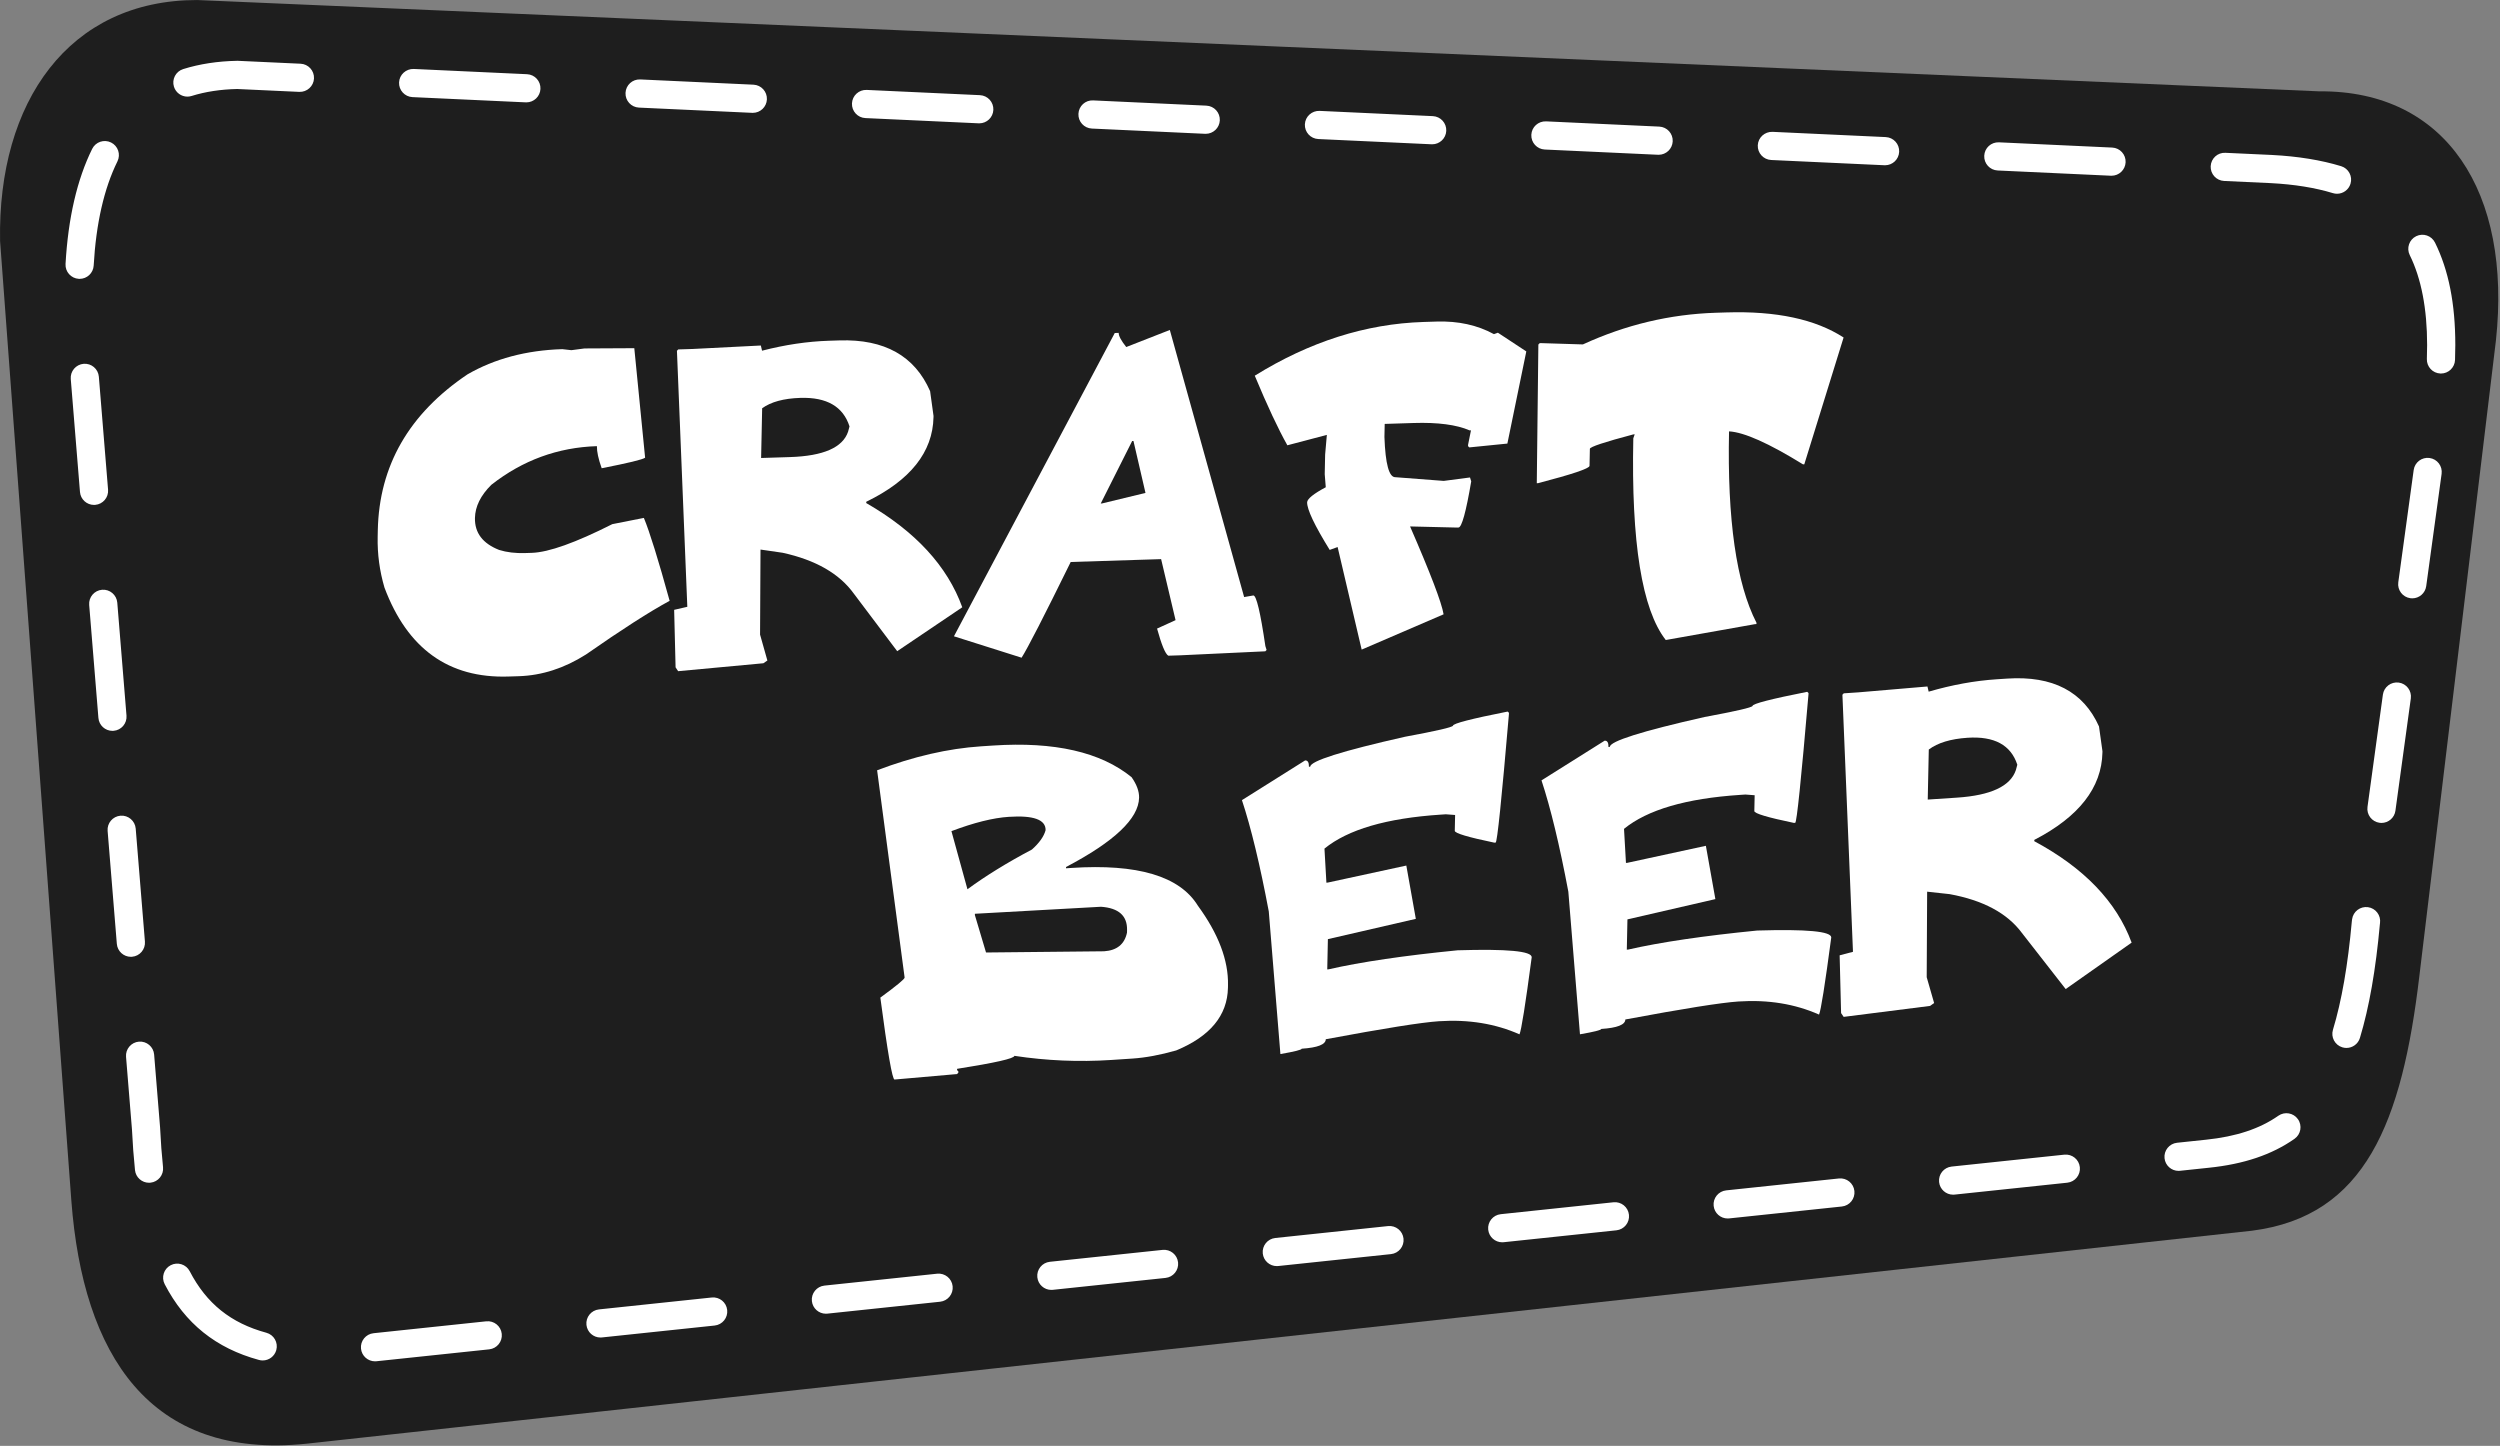
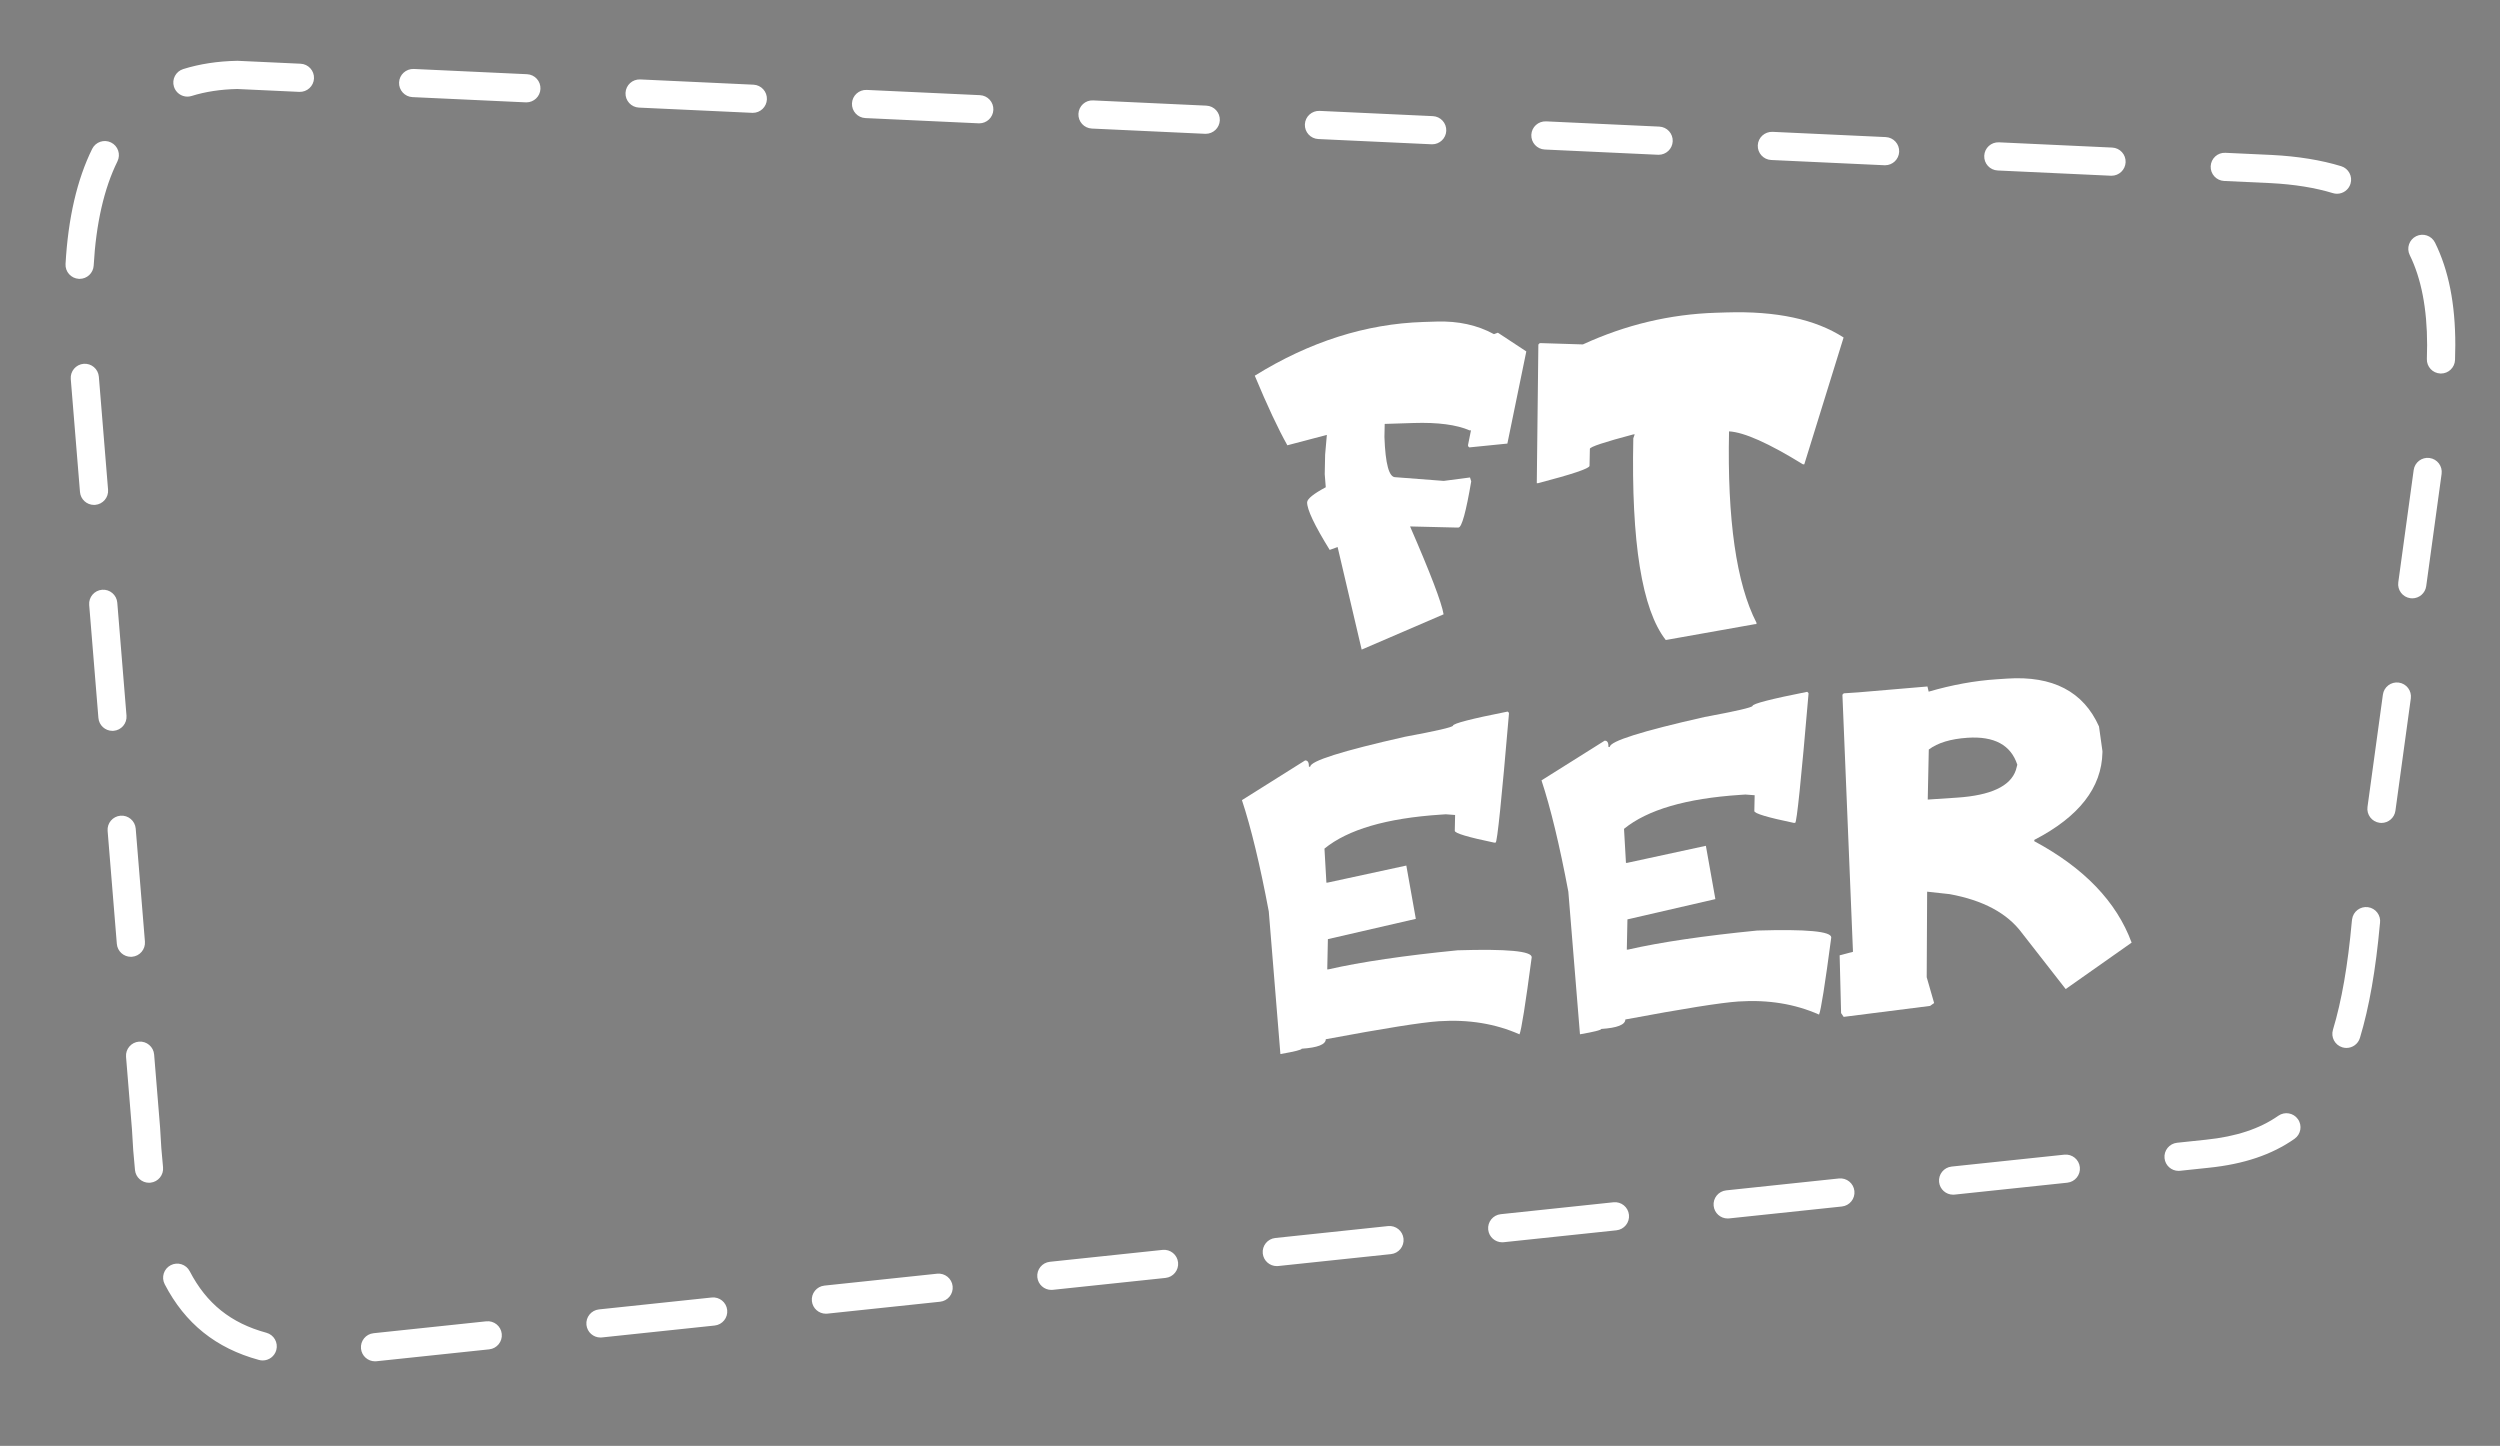
<svg xmlns="http://www.w3.org/2000/svg" width="100%" height="100%" viewBox="0 0 887 513" version="1.1" xml:space="preserve" style="fill-rule:evenodd;clip-rule:evenodd;stroke-linejoin:round;stroke-miterlimit:2;">
  <rect x="0" y="0" width="887" height="513" fill="#808080" stroke="none" />
  <g transform="matrix(1,0,0,1,-3454.36,-1309.24)">
    <g transform="matrix(1,0,0,1,3188.97,0)">
      <g transform="matrix(1,0,0,1,1123.81,1481.22)">
-         <path d="M0,174.056C-6.141,226.218 -19.14,259.528 -59.396,264.673L-749.672,340.245C-805.473,346.028 -828.973,308.527 -833.097,254.132L-858.393,-86.475C-859.296,-135.905 -833.949,-171.972 -788.473,-171.972L-35.533,-139.571C9.527,-139.972 32.804,-103.723 27.135,-51.182L0,174.056Z" style="fill:rgb(30,30,30);fill-rule:nonzero;" />
-       </g>
+         </g>
    </g>
    <g transform="matrix(1,0,0,1,3188.97,0)">
      <g transform="matrix(1,0,0,1,331.879,1779.53)">
        <path d="M0,-436.008C-2.129,-436.008 -4.103,-437.378 -4.771,-439.517C-5.596,-442.153 -4.127,-444.957 -1.491,-445.781C4.325,-447.6 10.766,-448.586 17.652,-448.713C17.762,-448.715 17.869,-448.713 17.976,-448.708L40.153,-447.683C42.911,-447.555 45.044,-445.215 44.917,-442.456C44.79,-439.697 42.443,-437.581 39.69,-437.693L17.678,-438.712C11.804,-438.591 6.358,-437.758 1.493,-436.237C0.996,-436.081 0.494,-436.008 0,-436.008M120.271,-433.969C120.193,-433.969 120.115,-433.971 120.036,-433.975L79.863,-435.833C77.105,-435.961 74.973,-438.301 75.1,-441.06C75.227,-443.819 77.567,-445.918 80.326,-445.823L120.499,-443.963C123.257,-443.836 125.39,-441.496 125.262,-438.737C125.138,-436.058 122.927,-433.969 120.271,-433.969M200.616,-430.25C200.538,-430.25 200.46,-430.252 200.381,-430.256L160.209,-432.114C157.451,-432.242 155.318,-434.582 155.445,-437.341C155.573,-440.1 157.895,-442.228 160.672,-442.105L200.844,-440.245C203.602,-440.117 205.734,-437.778 205.607,-435.019C205.483,-432.339 203.271,-430.25 200.616,-430.25M280.962,-426.531C280.884,-426.531 280.806,-426.533 280.727,-426.536L240.554,-428.396C237.796,-428.524 235.663,-430.863 235.79,-433.622C235.917,-436.381 238.257,-438.504 241.017,-438.386L281.189,-436.527C283.947,-436.399 286.08,-434.059 285.952,-431.3C285.829,-428.62 283.617,-426.531 280.962,-426.531M361.308,-422.813C361.229,-422.813 361.151,-422.815 361.072,-422.818L320.899,-424.678C318.142,-424.805 316.009,-427.145 316.136,-429.904C316.264,-432.662 318.585,-434.814 321.362,-434.666L361.535,-432.808C364.293,-432.68 366.426,-430.34 366.299,-427.581C366.175,-424.902 363.963,-422.813 361.308,-422.813M441.652,-419.094C441.574,-419.094 441.496,-419.096 441.417,-419.1L401.245,-420.958C398.487,-421.086 396.354,-423.426 396.481,-426.185C396.609,-428.944 398.946,-431.055 401.708,-430.948L441.88,-429.088C444.638,-428.961 446.771,-426.621 446.644,-423.862C446.52,-421.183 444.308,-419.094 441.652,-419.094M521.998,-415.375C521.92,-415.375 521.842,-415.377 521.763,-415.381L481.59,-417.239C478.832,-417.367 476.699,-419.707 476.826,-422.466C476.954,-425.225 479.274,-427.331 482.053,-427.23L522.226,-425.37C524.983,-425.242 527.116,-422.903 526.988,-420.144C526.864,-417.464 524.653,-415.375 521.998,-415.375M602.344,-411.657C602.266,-411.657 602.187,-411.659 602.108,-411.662L561.936,-413.522C559.178,-413.65 557.045,-415.989 557.172,-418.748C557.299,-421.507 559.636,-423.607 562.398,-423.512L602.571,-421.653C605.329,-421.525 607.462,-419.185 607.335,-416.426C607.211,-413.746 604.999,-411.657 602.344,-411.657M682.688,-407.939C682.61,-407.939 682.532,-407.941 682.453,-407.944L642.28,-409.803C639.522,-409.931 637.39,-412.271 637.517,-415.029C637.645,-417.788 639.964,-419.916 642.743,-419.793L682.916,-417.934C685.674,-417.806 687.807,-415.466 687.679,-412.707C687.555,-410.028 685.344,-407.939 682.688,-407.939M762.689,-401.546C762.205,-401.546 761.713,-401.616 761.227,-401.766C754.929,-403.69 747.511,-404.886 739.176,-405.319L722.626,-406.085C719.868,-406.212 717.735,-408.552 717.862,-411.311C717.99,-414.07 720.326,-416.227 723.089,-416.073L739.667,-415.306C748.844,-414.829 757.071,-413.492 764.149,-411.328C766.79,-410.522 768.276,-407.727 767.469,-405.085C766.81,-402.932 764.83,-401.546 762.689,-401.546M-38.239,-371.349C-38.334,-371.349 -38.43,-371.352 -38.525,-371.357C-41.282,-371.512 -43.392,-373.873 -43.236,-376.63C-42.32,-392.891 -39.141,-406.63 -33.785,-417.468C-32.563,-419.944 -29.562,-420.958 -27.088,-419.736C-24.612,-418.512 -23.597,-415.514 -24.82,-413.038C-29.575,-403.414 -32.412,-390.976 -33.252,-376.068C-33.402,-373.406 -35.607,-371.349 -38.239,-371.349M799.561,-337.763C799.499,-337.763 799.436,-337.764 799.373,-337.767C796.614,-337.868 794.46,-340.189 794.562,-342.948C794.624,-344.617 794.655,-346.272 794.655,-347.862C794.655,-360.749 792.58,-371.489 788.487,-379.785C787.265,-382.261 788.282,-385.259 790.758,-386.481C793.236,-387.704 796.233,-386.687 797.455,-384.21C802.3,-374.39 804.655,-362.5 804.655,-347.862C804.655,-346.149 804.622,-344.37 804.556,-342.577C804.455,-339.881 802.238,-337.763 799.561,-337.763M-33.137,-291.146C-35.714,-291.146 -37.901,-293.125 -38.114,-295.739L-41.383,-335.821C-41.607,-338.573 -39.558,-340.987 -36.806,-341.211C-34.064,-341.444 -31.641,-339.387 -31.416,-336.634L-28.147,-296.552C-27.923,-293.8 -29.972,-291.387 -32.725,-291.162C-32.862,-291.151 -33,-291.146 -33.137,-291.146M789.384,-257.999C789.157,-257.999 788.929,-258.015 788.698,-258.046C785.962,-258.421 784.048,-260.944 784.423,-263.679L789.885,-303.522C790.26,-306.257 792.778,-308.174 795.518,-307.797C798.254,-307.421 800.168,-304.9 799.793,-302.164L794.331,-262.321C793.987,-259.816 791.843,-257.999 789.384,-257.999M-26.598,-210.98C-29.175,-210.98 -31.362,-212.959 -31.575,-215.573L-34.845,-255.656C-35.069,-258.408 -33.021,-260.821 -30.268,-261.046C-27.532,-261.268 -25.103,-259.222 -24.878,-256.469L-21.608,-216.386C-21.384,-213.634 -23.433,-211.221 -26.186,-210.996C-26.323,-210.985 -26.461,-210.98 -26.598,-210.98M778.46,-178.314C778.233,-178.314 778.005,-178.329 777.774,-178.361C775.038,-178.736 773.124,-181.258 773.499,-183.993L778.961,-223.836C779.337,-226.571 781.85,-228.48 784.594,-228.112C787.33,-227.736 789.244,-225.214 788.869,-222.479L783.407,-182.636C783.063,-180.13 780.919,-178.314 778.46,-178.314M-20.06,-130.815C-22.637,-130.815 -24.824,-132.794 -25.037,-135.408L-28.307,-175.491C-28.531,-178.243 -26.482,-180.656 -23.729,-180.881C-20.999,-181.112 -18.563,-179.057 -18.34,-176.304L-15.07,-136.221C-14.846,-133.469 -16.895,-131.056 -19.647,-130.831C-19.785,-130.82 -19.923,-130.815 -20.06,-130.815M766.029,-98.48C765.55,-98.48 765.063,-98.549 764.581,-98.695C761.937,-99.493 760.442,-102.283 761.241,-104.927C764.339,-115.178 766.532,-127.782 767.948,-143.462C767.955,-143.538 767.964,-143.613 767.974,-143.689L768.036,-144.147C768.41,-146.882 770.929,-148.794 773.666,-148.425C776.402,-148.052 778.317,-145.53 777.944,-142.795L777.897,-142.449C776.42,-126.139 774.102,-112.917 770.813,-102.034C770.16,-99.873 768.176,-98.48 766.029,-98.48M706.454,-54.866C703.928,-54.866 701.759,-56.774 701.487,-59.342C701.197,-62.088 703.189,-64.549 705.935,-64.839L716.186,-65.921C726.89,-67.027 735.283,-69.806 741.858,-74.419C744.12,-76.005 747.238,-75.458 748.823,-73.198C750.409,-70.938 749.863,-67.82 747.602,-66.234C739.595,-60.614 729.658,-57.259 717.225,-55.975L706.984,-54.894C706.807,-54.875 706.629,-54.866 706.454,-54.866M-13.625,-50.648C-16.152,-50.648 -18.322,-52.557 -18.592,-55.126C-19.063,-59.625 -19.426,-64.492 -19.67,-69.596L-21.769,-95.326C-21.993,-98.078 -19.944,-100.491 -17.191,-100.716C-14.447,-100.937 -12.025,-98.892 -11.802,-96.139L-9.696,-70.325C-9.691,-70.269 -9.688,-70.213 -9.686,-70.156C-9.45,-65.211 -9.101,-60.505 -8.646,-56.169C-8.358,-53.422 -10.352,-50.963 -13.098,-50.675C-13.275,-50.656 -13.451,-50.648 -13.625,-50.648M626.468,-46.419C623.941,-46.419 621.772,-48.326 621.501,-50.894C621.211,-53.64 623.202,-56.102 625.948,-56.392L665.941,-60.615C668.695,-60.904 671.148,-58.913 671.439,-56.168C671.729,-53.422 669.738,-50.96 666.992,-50.67L626.999,-46.446C626.82,-46.428 626.643,-46.419 626.468,-46.419M546.48,-37.973C543.954,-37.973 541.785,-39.88 541.514,-42.447C541.224,-45.194 543.215,-47.655 545.961,-47.946L585.955,-52.168C588.717,-52.453 591.163,-50.467 591.453,-47.721C591.743,-44.975 589.752,-42.513 587.006,-42.223L547.012,-38C546.833,-37.982 546.655,-37.973 546.48,-37.973M466.494,-29.526C463.968,-29.526 461.799,-31.433 461.527,-34C461.237,-36.746 463.229,-39.208 465.975,-39.498L505.968,-43.722C508.723,-44.018 511.175,-42.02 511.466,-39.275C511.756,-36.529 509.765,-34.067 507.019,-33.777L467.025,-29.553C466.847,-29.534 466.669,-29.526 466.494,-29.526M386.508,-21.079C383.981,-21.079 381.812,-22.987 381.541,-25.554C381.251,-28.3 383.242,-30.762 385.988,-31.052L425.981,-35.276C428.744,-35.567 431.189,-33.573 431.479,-30.828C431.77,-28.082 429.778,-25.62 427.032,-25.33L387.039,-21.107C386.86,-21.088 386.683,-21.079 386.508,-21.079M306.521,-12.633C303.995,-12.633 301.826,-14.54 301.555,-17.108C301.265,-19.854 303.256,-22.316 306.002,-22.606L345.995,-26.828C348.75,-27.116 351.202,-25.126 351.493,-22.381C351.783,-19.634 349.792,-17.173 347.046,-16.883L307.053,-12.66C306.874,-12.642 306.696,-12.633 306.521,-12.633M226.534,-4.186C224.008,-4.186 221.839,-6.093 221.567,-8.66C221.277,-11.406 223.269,-13.868 226.015,-14.158L266.008,-18.382C268.771,-18.665 271.216,-16.68 271.506,-13.935C271.796,-11.189 269.805,-8.727 267.059,-8.437L227.065,-4.213C226.887,-4.195 226.709,-4.186 226.534,-4.186M146.548,4.261C144.021,4.261 141.853,2.353 141.581,-0.214C141.291,-2.96 143.282,-5.422 146.028,-5.712L186.021,-9.936C188.777,-10.231 191.229,-8.234 191.52,-5.488C191.81,-2.742 189.818,-0.28 187.072,0.01L147.079,4.233C146.9,4.252 146.723,4.261 146.548,4.261M26.72,12.399C26.285,12.399 25.845,12.343 25.405,12.223C10.115,8.067 -0.831,-0.726 -8.057,-14.658C-9.328,-17.11 -8.372,-20.127 -5.92,-21.399C-3.47,-22.67 -0.451,-21.714 0.82,-19.262C6.769,-7.794 15.414,-0.856 28.028,2.573C30.693,3.298 32.266,6.045 31.542,8.71C30.937,10.935 28.92,12.399 26.72,12.399M66.562,12.707C64.035,12.707 61.866,10.8 61.595,8.232C61.305,5.486 63.296,3.024 66.042,2.734L106.035,-1.488C108.798,-1.779 111.243,0.214 111.533,2.959C111.823,5.705 109.832,8.167 107.086,8.457L67.093,12.679C66.914,12.698 66.736,12.707 66.562,12.707" style="fill:white;fill-rule:nonzero;" />
      </g>
    </g>
    <g transform="matrix(1,0,0,1,3188.97,0)">
      <g transform="matrix(1,0,0,1,464.881,1549.6)">
-         <path d="M0,-116.481L3.244,-116.118L7.902,-116.73L25.559,-116.823L29.395,-77.963C28.529,-77.317 23.393,-76.073 13.986,-74.228C12.818,-77.516 12.252,-80.128 12.292,-82.065C-1.578,-81.627 -14.063,-77.057 -25.158,-68.352C-28.953,-64.597 -30.893,-60.668 -30.979,-56.569C-31.088,-51.302 -28.227,-47.528 -22.389,-45.237C-19.697,-44.395 -16.607,-44.026 -13.12,-44.136L-10.794,-44.21C-4.83,-44.399 4.686,-47.792 17.756,-54.393L28.951,-56.604C31.014,-51.638 34.062,-41.835 38.095,-27.191C30.968,-23.33 21.08,-16.985 8.43,-8.157C0.739,-3.273 -7.213,-0.704 -15.424,-0.443L-19.143,-0.327C-40.294,0.342 -54.941,-10.178 -63.083,-31.889C-64.818,-37.788 -65.622,-43.796 -65.494,-49.91L-65.447,-52.231C-64.971,-75.138 -54.365,-93.574 -33.634,-107.531C-23.996,-113.092 -12.783,-116.079 0,-116.481" style="fill:white;fill-rule:nonzero;" />
-       </g>
+         </g>
    </g>
    <g transform="matrix(1,0,0,1,3188.97,0)">
      <g transform="matrix(1,0,0,1,535.803,1522.8)">
-         <path d="M0,-68.712L-0.369,-51.066L9.861,-51.389C21.713,-51.763 28.588,-54.766 30.488,-60.394L30.992,-62.267C28.737,-69.312 22.923,-72.685 13.549,-72.39C7.658,-72.202 3.143,-70.978 0,-68.712M23.727,-92.665L27.445,-92.782C43.404,-93.287 54.121,-87.282 59.591,-74.771L60.801,-65.991L60.791,-65.527C60.533,-53.144 52.582,-43.148 36.939,-35.538L36.93,-35.074C54.373,-25.027 65.73,-12.702 71.001,1.903L47.914,17.482L32.543,-2.917C27.426,-10.023 19.008,-14.862 7.294,-17.434L-0.578,-18.577L-0.588,-18.112L-0.743,11.593L1.853,20.792L0.439,21.763L-29.816,24.575L-30.717,23.212L-31.223,2.808L-26.553,1.733L-30.236,-89.106L-29.764,-89.584L-24.648,-89.746L-0.466,-90.974L-0.039,-89.131C8.135,-91.245 16.058,-92.423 23.727,-92.665" style="fill:white;fill-rule:nonzero;" />
-       </g>
+         </g>
    </g>
    <g transform="matrix(1,0,0,1,3188.97,0)">
      <g transform="matrix(1,0,0,1,667.079,1503.19)">
-         <path d="M0,-37.476L-11.147,-15.313L-10.683,-15.329L4.728,-19.062L0.464,-37.491L0,-37.476ZM-6.171,-75.798L-4.778,-75.843C-4.8,-74.757 -3.903,-73.085 -2.095,-70.823L13.364,-76.879L39.729,17.885L42.993,17.319C44.077,17.283 45.499,23.273 47.265,35.283L47.7,36.661L47.226,37.141L46.761,37.156L16.999,38.557L12.817,38.69C11.743,38.026 10.418,34.82 8.835,29.07L15.401,26.079L10.276,4.429L-21.799,5.441C-31.259,24.69 -37.071,36.01 -39.229,39.403L-63.229,31.808L-6.171,-75.798Z" style="fill:white;fill-rule:nonzero;" />
-       </g>
+         </g>
    </g>
    <g transform="matrix(1,0,0,1,3188.97,0)">
      <g transform="matrix(1,0,0,1,770.442,1539.33)">
        <path d="M0,-115.854L4.648,-116C12.32,-116.243 19.1,-114.754 24.997,-111.537L26.4,-112.044L36.482,-105.404L29.764,-72.708L16.262,-71.353L15.807,-71.801L15.817,-72.269L16.852,-77.404L16.388,-77.388C11.706,-79.408 5.068,-80.281 -3.534,-80.008L-13.761,-79.686L-13.857,-75.044C-13.518,-65.463 -12.221,-60.708 -9.973,-60.779L7.187,-59.465L16.505,-60.686L16.939,-59.308C15.088,-48.42 13.581,-42.959 12.419,-42.923L11.952,-42.908L-4.763,-43.31C2.479,-26.677 6.443,-16.285 7.133,-12.13L-21.932,0.389L-30.466,-36.001L-33.275,-34.985C-38.666,-43.708 -41.338,-49.349 -41.284,-51.902C-41.182,-53.142 -38.978,-54.914 -34.671,-57.216L-35.039,-61.845L-34.893,-68.81L-34.283,-75.791L-48.297,-72.1C-51.582,-77.952 -55.437,-86.181 -59.861,-96.793C-40.41,-108.853 -20.454,-115.209 0,-115.854" style="fill:white;fill-rule:nonzero;" />
      </g>
    </g>
    <g transform="matrix(1,0,0,1,3188.97,0)">
      <g transform="matrix(1,0,0,1,874.154,1535.64)">
        <path d="M0,-115.433L3.718,-115.549C21.459,-116.111 35.332,-113.142 45.343,-106.653L31.399,-61.663L30.934,-61.649C18.779,-69.155 10.033,-73.054 4.697,-73.351C4.045,-42.005 7.289,-19.37 14.434,-5.443L14.424,-4.975L13.957,-4.962L-17.75,0.678C-26.196,-10.114 -30.037,-33.97 -29.268,-70.888L-28.774,-72.295L-29.239,-72.281C-39.515,-69.559 -44.661,-67.847 -44.676,-67.152L-44.801,-61.117C-44.82,-60.189 -50.902,-58.139 -63.048,-54.972L-63.512,-54.956L-62.952,-104.163L-62.477,-104.644L-62.014,-104.659L-47.155,-104.199C-31.99,-111.173 -16.271,-114.918 0,-115.433" style="fill:white;fill-rule:nonzero;" />
      </g>
    </g>
    <g transform="matrix(1,0,0,1,3188.97,0)">
      <g transform="matrix(1,0,0,1,611.285,1631.18)">
-         <path d="M0,2.265L-0.01,2.732L3.946,16.004L45.829,15.574C50.381,15.273 53.092,13.074 53.963,8.971L53.984,8.036C54.088,2.974 51.011,0.222 44.746,-0.222L0,2.265ZM-8.326,-27.051L-2.643,-6.427C3.728,-11.123 11.352,-15.829 20.236,-20.535C22.869,-22.885 24.486,-25.172 25.082,-27.387C25.16,-31.127 20.799,-32.706 12.007,-32.125C6.432,-31.758 -0.348,-30.065 -8.326,-27.051M2.18,-57.143L6.418,-57.423C28.244,-58.863 44.635,-55.121 55.585,-46.201C57.412,-43.599 58.303,-41.172 58.254,-38.911C58.102,-31.512 49.462,-23.319 32.338,-14.333L32.327,-13.868L34.211,-13.993C57.688,-15.542 72.652,-11.086 79.096,-0.622C86.417,9.393 89.984,18.804 89.799,27.604L89.781,28.537C89.577,38.351 83.463,45.753 71.44,50.747C65.762,52.367 60.566,53.332 55.855,53.642L48.32,54.139C36.934,54.892 25.496,54.402 14.006,52.671C13.987,53.606 7.209,55.145 -6.32,57.281L-6.328,57.745L-5.867,58.184L-5.878,58.651L-6.357,59.149L-6.831,59.181L-28.51,61.077C-29.299,61.128 -30.979,51.44 -33.551,32.011C-27.818,27.822 -24.947,25.454 -24.936,24.908L-34.695,-48.643C-21.812,-53.536 -9.521,-56.37 2.18,-57.143" style="fill:white;fill-rule:nonzero;" />
-       </g>
+         </g>
    </g>
    <g transform="matrix(1,0,0,1,3188.97,0)">
      <g transform="matrix(1,0,0,1,800.304,1683.22)">
        <path d="M0,-121.516L0.462,-121.079L0.452,-120.613C-2.14,-90.264 -3.712,-75.074 -4.259,-75.037L-4.733,-75.005C-14.101,-76.954 -18.776,-78.357 -18.759,-79.212L-18.642,-84.822L-21.93,-85.071L-23.813,-84.946C-42.974,-83.681 -56.7,-79.664 -64.994,-72.895L-64.308,-60.808L-63.837,-60.839L-35.952,-66.88L-32.581,-47.97L-63.78,-40.776L-64.005,-30.029L-63.536,-30.061C-52.032,-32.685 -36.776,-34.935 -17.759,-36.815C-0.185,-37.35 8.581,-36.529 8.536,-34.35C6.307,-17.558 4.858,-8.443 4.202,-6.998C-4.345,-10.79 -13.878,-12.34 -24.399,-11.647C-30.524,-11.241 -43.898,-9.113 -64.521,-5.263C-64.56,-3.394 -67.405,-2.273 -73.059,-1.9C-73.067,-1.509 -75.59,-0.876 -80.627,0L-84.749,-50.593C-87.854,-67.107 -91.031,-80.275 -94.276,-90.094L-71.872,-104.173C-70.928,-104.235 -70.472,-103.487 -70.505,-101.932L-70.036,-101.962C-69.993,-103.987 -58.786,-107.525 -36.412,-112.58C-25.313,-114.633 -19.641,-115.941 -19.396,-116.502C-19.378,-117.282 -12.913,-118.952 0,-121.516" style="fill:white;fill-rule:nonzero;" />
      </g>
    </g>
    <g transform="matrix(1,0,0,1,3188.97,0)">
      <g transform="matrix(1,0,0,1,906.584,1676.21)">
        <path d="M0,-121.514L0.464,-121.077L0.455,-120.613C-2.141,-90.263 -3.711,-75.074 -4.259,-75.036L-4.732,-75.005C-14.098,-76.952 -18.776,-78.355 -18.757,-79.212L-18.642,-84.822L-21.928,-85.069L-23.812,-84.944C-42.972,-83.68 -56.699,-79.664 -64.992,-72.895L-64.305,-60.807L-63.832,-60.839L-35.951,-66.878L-32.58,-47.968L-63.778,-40.774L-64.003,-30.029L-63.535,-30.06C-52.031,-32.685 -36.772,-34.935 -17.758,-36.815C-0.185,-37.35 8.582,-36.529 8.535,-34.35C6.307,-17.56 4.86,-8.442 4.205,-6.996C-4.344,-10.788 -13.877,-12.338 -24.395,-11.643C-30.521,-11.239 -43.896,-9.112 -64.519,-5.261C-64.557,-3.394 -67.404,-2.273 -73.059,-1.9C-73.068,-1.507 -75.59,-0.874 -80.623,0L-84.746,-50.593C-87.854,-67.108 -91.027,-80.275 -94.273,-90.094L-71.869,-104.174C-70.928,-104.236 -70.472,-103.487 -70.505,-101.93L-70.035,-101.96C-69.991,-103.985 -58.785,-107.525 -36.408,-112.579C-25.312,-114.634 -19.639,-115.941 -19.391,-116.502C-19.375,-117.281 -12.911,-118.951 0,-121.514" style="fill:white;fill-rule:nonzero;" />
      </g>
    </g>
    <g transform="matrix(1,0,0,1,3188.97,0)">
      <g transform="matrix(1,0,0,1,949.724,1643.79)">
        <path d="M0,-68.617L-0.372,-50.862L9.995,-51.548C22.009,-52.34 28.976,-55.599 30.897,-61.324L31.409,-63.227C29.124,-70.228 23.229,-73.417 13.731,-72.791C7.763,-72.396 3.187,-71.006 0,-68.617M24.042,-93.537L27.812,-93.786C43.985,-94.854 54.845,-89.192 60.391,-76.804L61.616,-68.018L61.608,-67.552C61.349,-55.091 53.292,-44.76 37.44,-36.558L37.429,-36.092C55.11,-26.601 66.624,-14.608 71.966,-0.107L48.571,16.37L32.991,-3.6C27.802,-10.567 19.274,-15.136 7.402,-17.31L-0.578,-18.183L-0.587,-17.717L-0.74,12.16L1.892,21.318L0.46,22.346L-30.202,26.237L-31.114,24.898L-31.63,4.4L-26.898,3.153L-30.646,-88.063L-30.166,-88.56L-24.981,-88.903L-0.476,-90.987L-0.042,-89.148C8.241,-91.563 16.269,-93.024 24.042,-93.537" style="fill:white;fill-rule:nonzero;" />
      </g>
    </g>
  </g>
</svg>